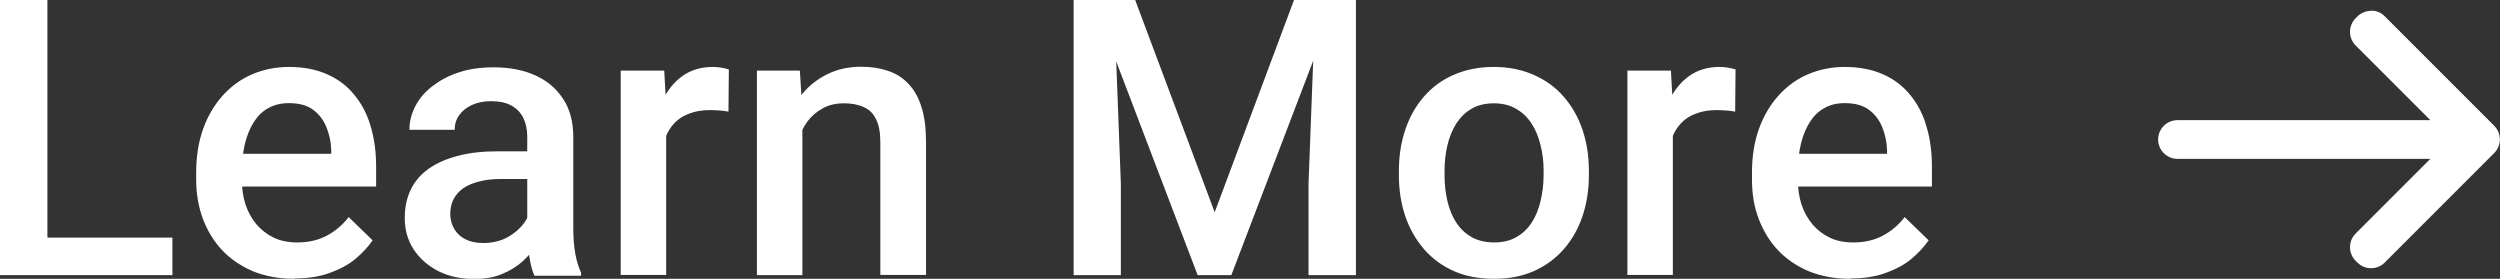
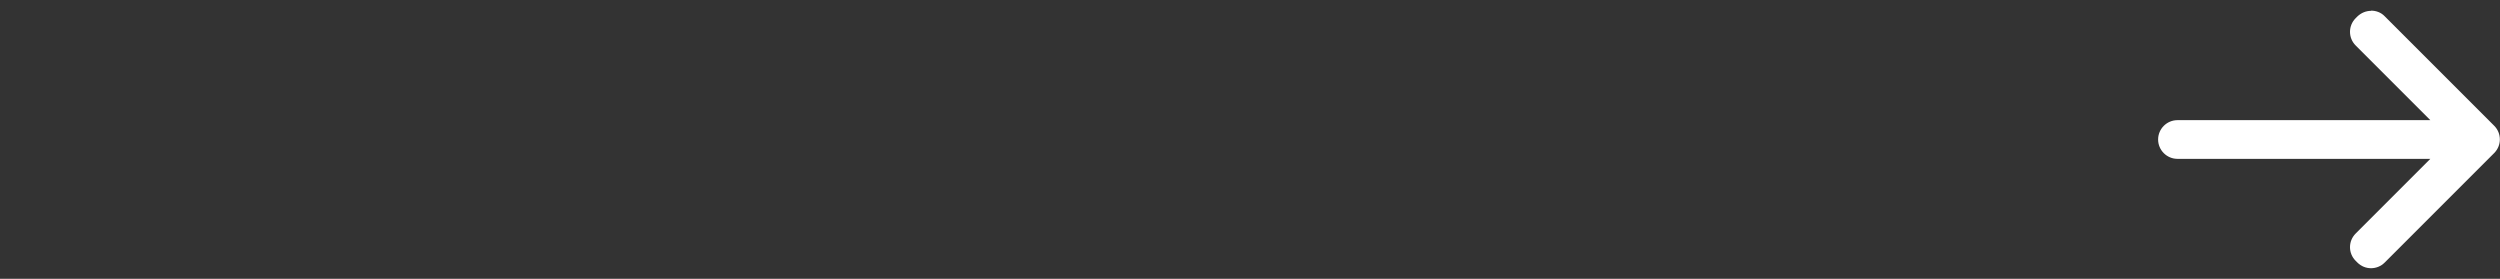
<svg xmlns="http://www.w3.org/2000/svg" id="a" width="129.21" height="14.41" viewBox="0 0 129.21 14.41">
  <rect x="0" y="0" width="129.21" height="14.41" fill="#333333" stroke="none" />
-   <path d="M8.91,12.28v1.94H1.77v-1.94h7.14ZM2.45,0v14.22H0V0h2.45ZM15.22,14.41c-.78,0-1.49-.13-2.12-.38-.62-.26-1.16-.62-1.6-1.08-.44-.46-.77-1.01-1.01-1.63-.23-.62-.35-1.3-.35-2.02v-.39c0-.83.12-1.58.36-2.25s.58-1.24,1.01-1.72c.43-.48.94-.85,1.52-1.1.59-.25,1.22-.38,1.9-.38.76,0,1.42.13,1.98.38.57.25,1.04.61,1.41,1.07.38.46.66,1,.84,1.63.19.63.28,1.33.28,2.09v1.01h-8.16v-1.69h5.84v-.19c-.01-.42-.1-.82-.25-1.19-.15-.37-.38-.67-.69-.9-.31-.23-.73-.34-1.25-.34-.39,0-.74.08-1.05.25-.3.16-.55.4-.75.71s-.36.69-.47,1.13c-.1.44-.16.93-.16,1.47v.39c0,.46.06.89.19,1.29.13.39.32.73.57,1.03.25.29.55.52.9.69.35.16.75.24,1.2.24.57,0,1.07-.11,1.51-.34.44-.23.83-.55,1.15-.97l1.24,1.2c-.23.33-.52.65-.89.96-.36.3-.81.54-1.34.73-.52.19-1.13.28-1.82.28ZM27.25,12.1v-5.04c0-.38-.07-.7-.21-.98-.14-.27-.34-.48-.62-.63-.27-.15-.62-.22-1.04-.22-.38,0-.72.07-1,.2-.28.13-.5.31-.65.53-.16.22-.23.47-.23.75h-2.34c0-.42.1-.82.3-1.21.2-.39.49-.74.88-1.04s.84-.55,1.38-.72c.53-.18,1.13-.26,1.8-.26.79,0,1.5.13,2.11.4.62.27,1.1.67,1.46,1.21.36.53.54,1.2.54,2.01v4.7c0,.48.03.91.1,1.3.07.38.17.71.3.99v.16h-2.41c-.11-.25-.2-.58-.26-.97-.06-.4-.09-.78-.09-1.15ZM27.59,7.79l.02,1.46h-1.69c-.44,0-.82.04-1.15.13-.33.08-.61.2-.83.35-.22.16-.39.35-.5.57-.11.22-.17.47-.17.75s.07.54.2.77c.13.23.32.41.57.54.25.13.56.2.92.2.48,0,.9-.1,1.26-.29.36-.2.65-.45.86-.73.21-.29.32-.57.33-.83l.76,1.04c-.08.27-.21.55-.4.86-.19.31-.44.6-.74.88-.3.27-.66.5-1.08.67-.42.18-.9.26-1.45.26-.69,0-1.31-.14-1.85-.41-.54-.28-.96-.65-1.27-1.12-.31-.48-.46-1.01-.46-1.61,0-.56.1-1.05.31-1.48.21-.44.53-.8.94-1.09.42-.29.92-.51,1.52-.66.6-.16,1.28-.23,2.05-.23h1.85ZM34.43,5.66v8.55h-2.35V3.65h2.25l.11,2.01ZM37.67,3.58l-.02,2.19c-.14-.03-.3-.05-.47-.06-.16-.01-.33-.02-.49-.02-.4,0-.76.06-1.06.18-.31.11-.56.27-.77.49-.2.21-.36.46-.47.76-.11.3-.18.63-.2,1.01l-.54.04c0-.66.07-1.28.2-1.85.13-.57.33-1.06.59-1.49.27-.43.6-.77,1-1.01.4-.24.87-.36,1.4-.36.14,0,.3.01.46.04.17.03.3.06.38.09ZM41.47,5.91v8.31h-2.35V3.65h2.22l.14,2.26ZM41.05,8.54h-.76c0-.76.11-1.45.31-2.07.21-.62.49-1.16.86-1.61.37-.45.81-.79,1.33-1.04.51-.25,1.09-.37,1.72-.37.51,0,.97.07,1.38.21.42.14.77.36,1.06.67.3.31.53.72.68,1.22.16.49.23,1.1.23,1.83v6.83h-2.36v-6.84c0-.51-.07-.91-.22-1.2-.14-.3-.35-.51-.63-.63-.27-.13-.62-.2-1.03-.2s-.77.08-1.08.25c-.32.17-.59.4-.81.69-.21.29-.38.63-.5,1.02-.12.38-.18.79-.18,1.23ZM56.48,0h2.19l4.11,10.97,4.1-10.97h2.19l-5.43,14.22h-1.74L56.48,0ZM55.49,0h2.08l.36,9.49v4.73h-2.44V0ZM67.99,0h2.09v14.22h-2.45v-4.73l.36-9.49ZM72.3,9.05v-.22c0-.76.11-1.47.33-2.12.22-.66.54-1.23.96-1.71.42-.49.94-.87,1.54-1.13.61-.27,1.3-.41,2.07-.41s1.46.14,2.07.41c.61.27,1.13.64,1.55,1.13.42.48.75,1.05.97,1.71.22.65.33,1.36.33,2.12v.22c0,.76-.11,1.47-.33,2.12-.22.65-.54,1.22-.97,1.71-.42.48-.94.86-1.54,1.13-.61.27-1.29.4-2.06.4s-1.47-.13-2.08-.4c-.61-.27-1.12-.65-1.54-1.13-.42-.49-.75-1.06-.97-1.71-.22-.65-.33-1.36-.33-2.12ZM74.66,8.83v.22c0,.48.05.92.15,1.35.1.42.25.79.46,1.11.21.32.48.57.8.75.33.18.71.27,1.16.27s.81-.09,1.13-.27c.33-.18.59-.43.8-.75.21-.32.36-.69.46-1.11.1-.42.16-.87.16-1.35v-.22c0-.47-.05-.91-.16-1.33-.1-.42-.25-.8-.47-1.12-.21-.33-.48-.58-.8-.76-.32-.19-.7-.28-1.14-.28s-.83.09-1.15.28c-.32.18-.58.44-.79.76-.21.33-.36.7-.46,1.12-.1.42-.15.86-.15,1.33ZM86.46,5.66v8.55h-2.35V3.65h2.25l.11,2.01ZM89.7,3.58l-.02,2.19c-.14-.03-.3-.05-.47-.06-.16-.01-.33-.02-.49-.02-.4,0-.76.06-1.06.18-.31.11-.56.27-.77.49-.2.21-.36.46-.47.76-.11.3-.18.63-.2,1.01l-.54.04c0-.66.07-1.28.2-1.85.13-.57.33-1.06.59-1.49.27-.43.6-.77,1-1.01.4-.24.87-.36,1.4-.36.14,0,.3.01.46.04.17.03.3.06.38.09ZM95.63,14.41c-.78,0-1.49-.13-2.12-.38-.62-.26-1.16-.62-1.6-1.08-.44-.46-.77-1.01-1.01-1.63s-.35-1.3-.35-2.02v-.39c0-.83.12-1.58.36-2.25.24-.67.58-1.24,1.01-1.72.43-.48.94-.85,1.52-1.1.59-.25,1.22-.38,1.9-.38.76,0,1.42.13,1.98.38.57.25,1.04.61,1.41,1.07.38.46.66,1,.84,1.63.19.63.28,1.33.28,2.09v1.01h-8.16v-1.69h5.84v-.19c-.01-.42-.1-.82-.25-1.19-.15-.37-.38-.67-.69-.9-.31-.23-.73-.34-1.25-.34-.39,0-.74.08-1.04.25-.3.16-.55.4-.75.71-.2.31-.36.69-.47,1.13-.1.44-.16.93-.16,1.47v.39c0,.46.06.89.19,1.29.13.39.32.73.57,1.03.25.29.55.52.9.69.35.16.75.24,1.2.24.57,0,1.07-.11,1.51-.34.44-.23.83-.55,1.15-.97l1.24,1.2c-.23.33-.52.65-.89.96-.36.3-.81.54-1.34.73-.52.19-1.13.28-1.82.28Z" style="fill:#fff;" />
  <path d="M122.55.56c-.26,0-.51.1-.71.29l-.09.09c-.39.39-.39,1.02,0,1.41l3.86,3.86h-13.07c-.55,0-1,.45-1,1s.45,1,1,1h13.07l-3.86,3.86c-.39.39-.39,1.02,0,1.41l.09.09c.39.39,1.02.39,1.41,0l5.66-5.66c.39-.39.39-1.02,0-1.41l-5.66-5.66c-.19-.2-.45-.29-.71-.29Z" style="fill:#fff;" />
</svg>